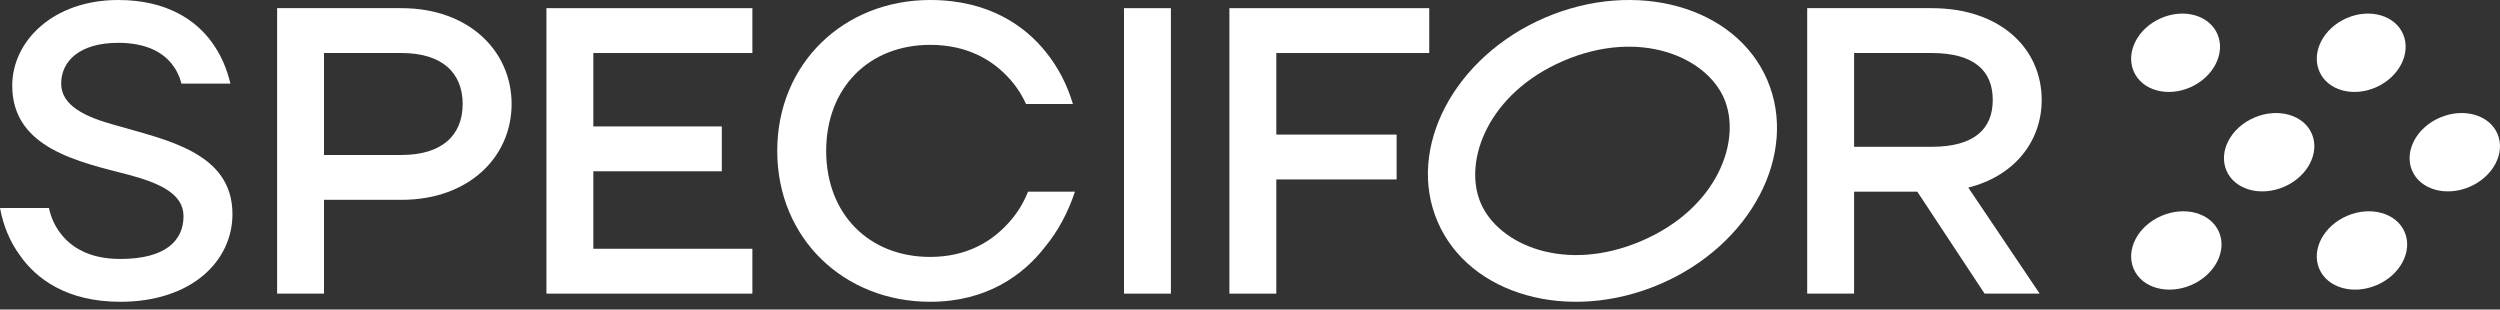
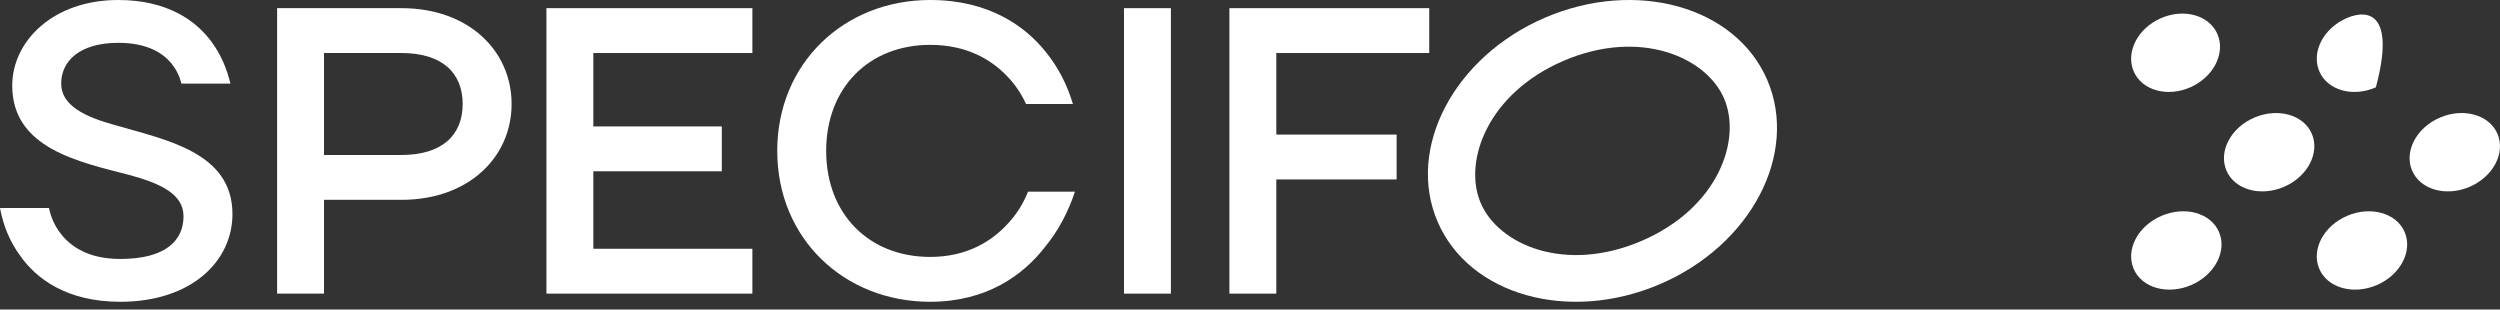
<svg xmlns="http://www.w3.org/2000/svg" width="315" height="39" viewBox="0 0 315 39" fill="none">
  <rect x="0" y="0" width="315" height="39" fill="#333333" stroke="none" />
  <g clip-path="url(#clip0_2100_137)">
    <path fill-rule="evenodd" clip-rule="evenodd" d="M197.001 7.666C187.429 11.78 184.324 20.35 186.573 25.593C188.818 30.824 197.174 34.488 206.819 30.363C216.415 26.259 219.5 17.697 217.239 12.417C214.998 7.186 206.624 3.539 197.004 7.664L197.003 7.665L197.001 7.666ZM194.668 2.226C183.218 7.146 177.16 18.666 181.135 27.927C185.109 37.188 197.644 40.725 209.146 35.805C220.648 30.886 226.653 19.366 222.679 10.087C218.705 0.808 206.135 -2.693 194.668 2.226Z" fill="white" />
    <path d="M0 26.206H6.166C6.423 27.439 6.937 28.518 7.656 29.443C8.889 31.036 11.099 32.629 15.158 32.629C20.862 32.629 23.123 30.317 23.123 27.234C23.123 24.408 20.091 23.072 16.289 22.044C9.969 20.4 1.542 18.704 1.542 10.791C1.542 5.19 6.68 0 14.901 0C21.17 0 24.767 2.672 26.668 5.293C27.799 6.834 28.57 8.581 29.032 10.534H22.866C22.609 9.558 22.198 8.736 21.581 7.965C20.502 6.68 18.55 5.396 14.901 5.396C10.02 5.396 7.708 7.708 7.708 10.534C7.708 13.309 10.739 14.748 14.542 15.775C20.862 17.625 29.289 19.166 29.289 26.977C29.289 32.886 24.151 38.024 15.158 38.024C8.376 38.024 4.522 35.096 2.466 32.115C1.233 30.42 0.411 28.416 0 26.206Z" fill="white" />
    <path d="M34.917 36.997V1.028H50.589C59.068 1.028 64.463 6.423 64.463 13.103C64.463 19.783 59.068 25.178 50.589 25.178H40.826V36.997H34.917ZM40.826 19.526H50.589C55.728 19.526 58.297 17.008 58.297 13.103C58.297 9.198 55.728 6.68 50.589 6.68H40.826V19.526Z" fill="white" />
    <path d="M68.851 36.997V1.028H94.8V6.68H74.76V15.929H90.947V21.581H74.76V31.344H94.8V36.997H68.851Z" fill="white" />
    <path d="M97.932 19.012C97.932 7.965 106.359 0 117.201 0C124.601 0 129.174 3.289 131.794 6.577C133.336 8.479 134.466 10.688 135.186 13.103H129.277C128.66 11.716 127.786 10.483 126.707 9.404C124.858 7.554 121.877 5.652 117.201 5.652C109.494 5.652 104.098 11.048 104.098 19.012C104.098 26.977 109.494 32.372 117.201 32.372C121.929 32.372 125.012 30.317 126.913 28.261C128.043 27.08 128.917 25.692 129.534 24.151H135.443C134.569 26.771 133.336 29.084 131.692 31.088C128.968 34.633 124.344 38.024 117.201 38.024C106.359 38.024 97.932 30.06 97.932 19.012Z" fill="white" />
    <path d="M141.623 36.997V1.028H147.533V36.997H141.623Z" fill="white" />
    <path d="M154.905 36.997V1.028H180.083V6.68H160.814V16.957H175.973V22.609H160.814V36.997H154.905Z" fill="white" />
-     <path d="M227.707 36.997V1.028H243.379C252.114 1.028 257.253 6.166 257.253 12.589C257.253 17.728 253.913 22.147 248.004 23.637L256.996 36.997H250.059L241.581 24.151H233.616V36.997H227.707ZM233.616 18.498H243.379C248.775 18.498 251.087 16.238 251.087 12.589C251.087 8.941 248.775 6.68 243.379 6.68H233.616V18.498Z" fill="white" />
    <path d="M275.968 11.007C278.883 9.73 280.426 6.739 279.414 4.334C278.402 1.93 275.21 1.011 272.281 2.289C269.352 3.566 267.823 6.557 268.835 8.966C269.847 11.376 273.048 12.285 275.968 11.007Z" fill="white" />
    <path d="M287.789 23.537C290.754 22.259 292.323 19.268 291.294 16.864C290.265 14.459 287.018 13.541 284.04 14.818C281.061 16.096 279.506 19.087 280.535 21.496C281.564 23.905 284.82 24.814 287.789 23.537Z" fill="white" />
    <path d="M276.094 35.916C279.059 34.639 280.628 31.648 279.598 29.243C278.569 26.839 275.323 25.92 272.344 27.198C269.366 28.475 267.811 31.466 268.84 33.875C269.869 36.284 273.124 37.194 276.094 35.916Z" fill="white" />
-     <path d="M299.358 11.007C302.274 9.73 303.816 6.739 302.804 4.334C301.792 1.93 298.6 1.011 295.671 2.289C292.742 3.566 291.213 6.557 292.225 8.966C293.237 11.376 296.438 12.285 299.358 11.007Z" fill="white" />
+     <path d="M299.358 11.007C301.792 1.93 298.6 1.011 295.671 2.289C292.742 3.566 291.213 6.557 292.225 8.966C293.237 11.376 296.438 12.285 299.358 11.007Z" fill="white" />
    <path d="M311.18 23.537C314.145 22.259 315.713 19.268 314.684 16.864C313.655 14.459 310.409 13.541 307.43 14.818C304.452 16.096 302.896 19.087 303.926 21.496C304.955 23.905 308.21 24.814 311.18 23.537Z" fill="white" />
    <path d="M299.484 35.916C302.449 34.639 304.018 31.648 302.989 29.243C301.96 26.839 298.714 25.92 295.735 27.198C292.756 28.475 291.201 31.466 292.23 33.875C293.259 36.284 296.515 37.194 299.484 35.916Z" fill="white" />
  </g>
  <defs>
    <clipPath id="clip0_2100_137">
      <rect width="315" height="39" fill="white" />
    </clipPath>
  </defs>
</svg>